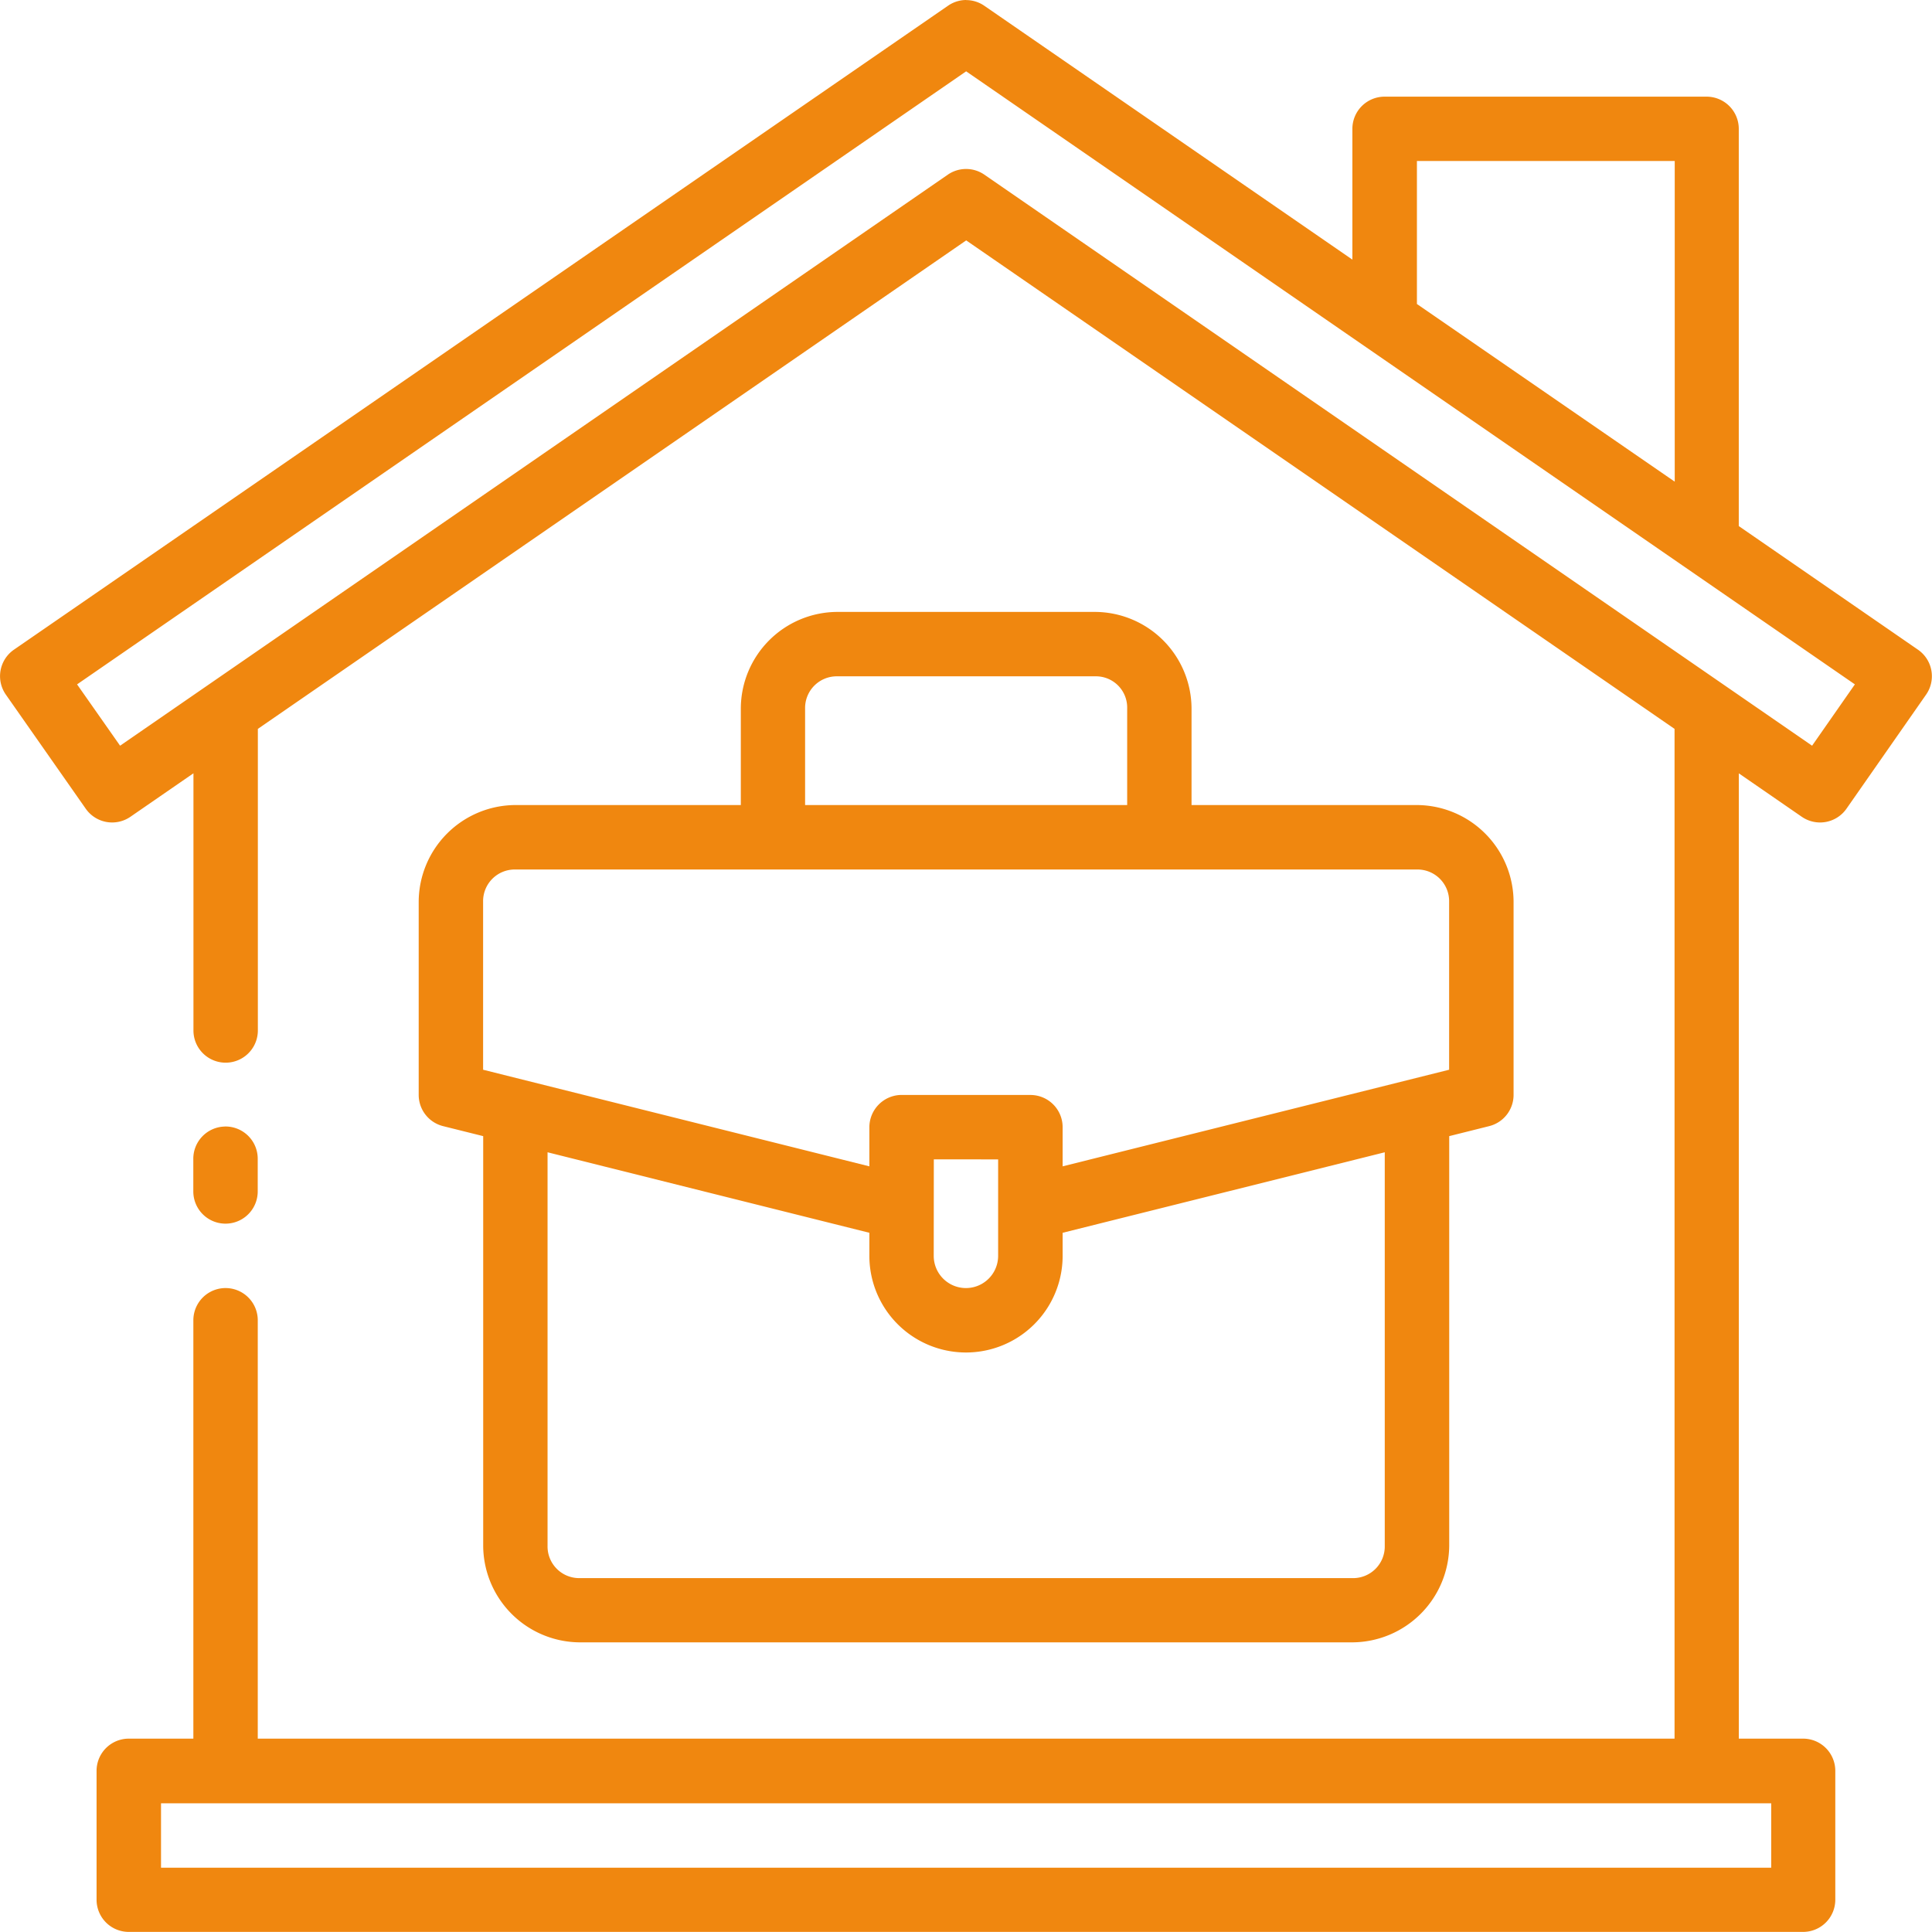
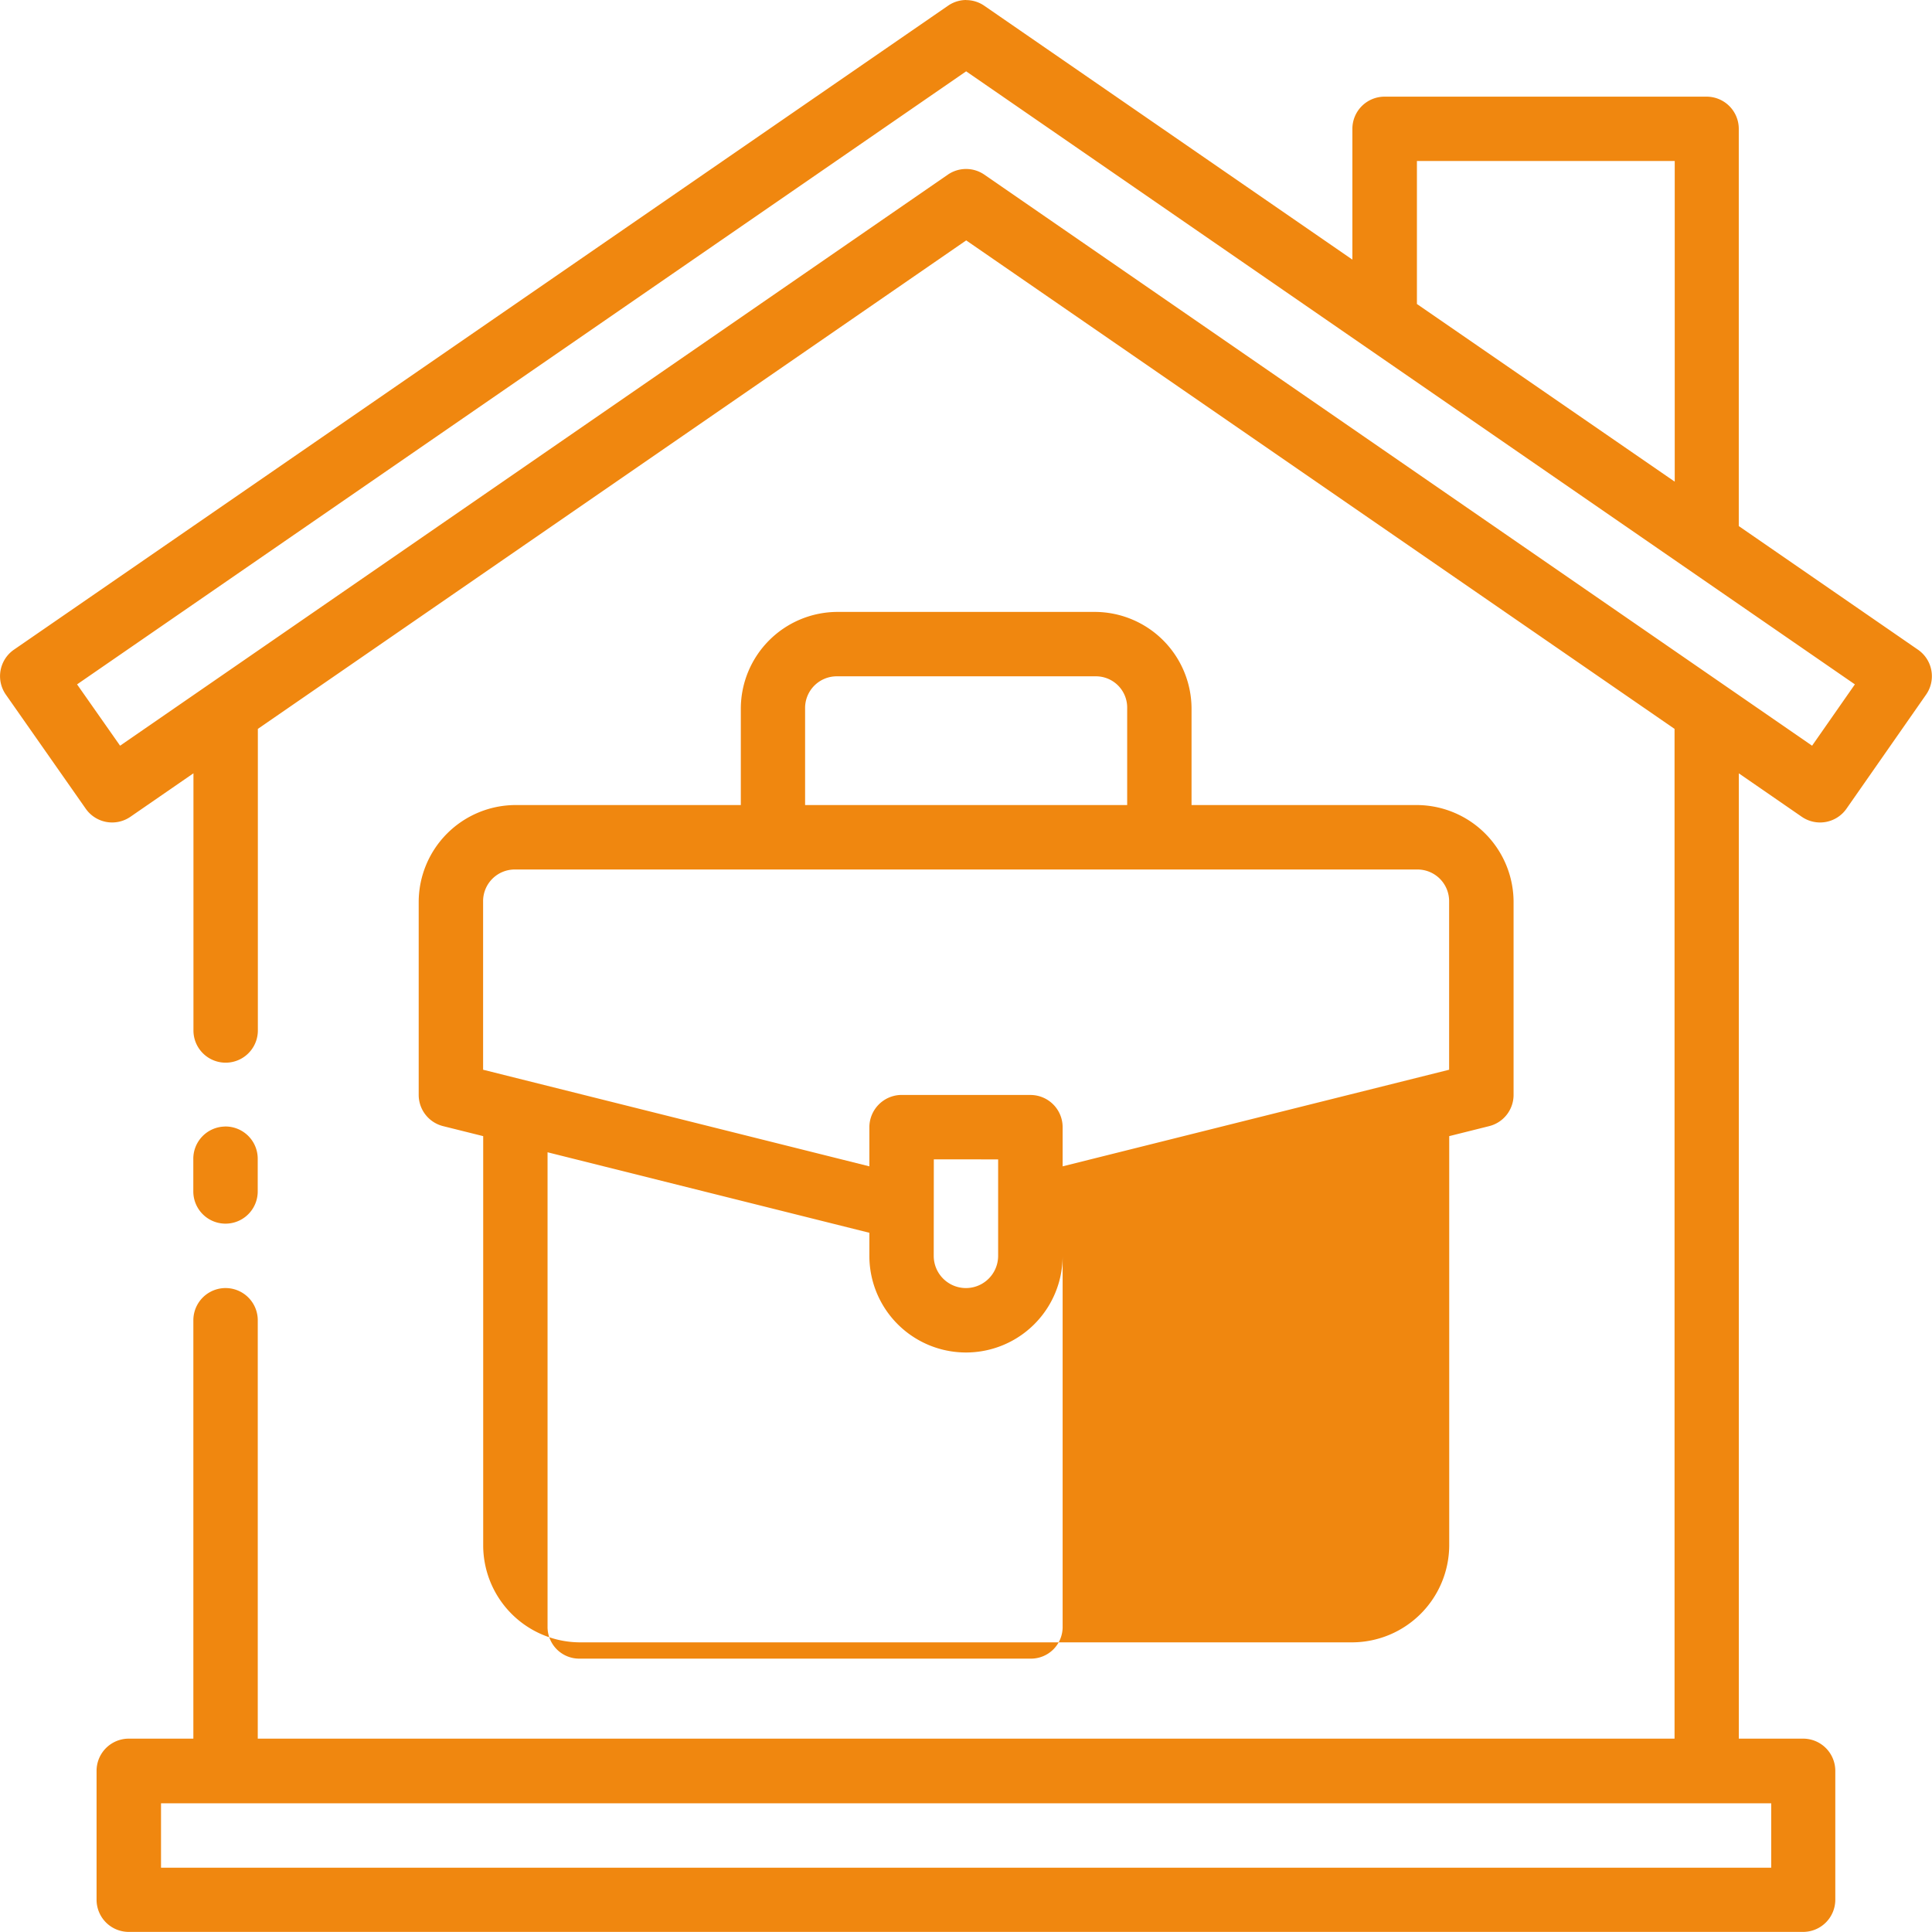
<svg xmlns="http://www.w3.org/2000/svg" width="42.715" height="42.717" viewBox="0 0 42.715 42.717">
-   <path id="noun-work-from-home-3363923" d="M267.093,245.76a.71.71,0,0,0-.4.126L246.04,260.124a.712.712,0,0,0-.179.993l1.766,2.522a.712.712,0,0,0,.989.179l1.393-.961v5.686a.712.712,0,1,0,1.424,0v-6.668l15.661-10.8,15.661,10.8V284.2H251.431V274.95a.712.712,0,1,0-1.424,0V284.2h-1.425a.712.712,0,0,0-.715.716v2.842a.712.712,0,0,0,.715.715H285.6a.712.712,0,0,0,.709-.715v-2.842a.712.712,0,0,0-.709-.716h-1.424V262.858l1.393.961a.712.712,0,0,0,.987-.179l1.76-2.522a.712.712,0,0,0-.178-.993l-3.963-2.734v-8.782a.712.712,0,0,0-.712-.712h-7.119a.712.712,0,0,0-.712.712V251.5l-8.137-5.612a.71.71,0,0,0-.4-.126Zm0,1.577,19.649,13.554-.946,1.356-18.3-12.625a.712.712,0,0,0-.809,0l-18.3,12.625-.951-1.356Zm9.966,1.983h5.7v7.089l-5.7-3.928Zm-12.815,9.969a2.142,2.142,0,0,0-2.133,2.133v2.137h-4.986a2.147,2.147,0,0,0-2.136,2.136v4.272a.712.712,0,0,0,.54.691l.886.221v9.053a2.147,2.147,0,0,0,2.133,2.139h17.085a2.153,2.153,0,0,0,2.14-2.139v-9.053l.883-.221a.712.712,0,0,0,.54-.691v-4.272a2.147,2.147,0,0,0-2.136-2.136h-4.984v-2.137a2.143,2.143,0,0,0-2.134-2.133Zm0,1.424h5.7a.691.691,0,0,1,.709.709v2.137h-7.121v-2.137a.7.7,0,0,1,.715-.709Zm.709,9.965v.869l-8.54-2.136v-3.715a.7.7,0,0,1,.712-.712h19.934a.7.7,0,0,1,.712.712v3.715l-8.545,2.136v-.869a.712.712,0,0,0-.709-.709h-2.885a.716.716,0,0,0-.679.709Zm-14.247-.011a.712.712,0,0,0-.7.726v.709a.712.712,0,1,0,1.424,0v-.709A.713.713,0,0,0,250.706,270.666Zm7.132.569,7.115,1.78v.51a2.136,2.136,0,1,0,4.273,0v-.51l7.122-1.78v8.7a.7.7,0,0,1-.716.715H258.547a.7.7,0,0,1-.709-.715Zm8.54.157H267.8v2.133a.712.712,0,1,1-1.424,0Zm-17.086,14.237h35.6v1.424h-35.6Z" transform="translate(-245.732 -245.76)" fill="#f0870f" />
+   <path id="noun-work-from-home-3363923" d="M267.093,245.76a.71.71,0,0,0-.4.126L246.04,260.124a.712.712,0,0,0-.179.993l1.766,2.522a.712.712,0,0,0,.989.179l1.393-.961v5.686a.712.712,0,1,0,1.424,0v-6.668l15.661-10.8,15.661,10.8V284.2H251.431V274.95a.712.712,0,1,0-1.424,0V284.2h-1.425a.712.712,0,0,0-.715.716v2.842a.712.712,0,0,0,.715.715H285.6a.712.712,0,0,0,.709-.715v-2.842a.712.712,0,0,0-.709-.716h-1.424V262.858l1.393.961a.712.712,0,0,0,.987-.179l1.76-2.522a.712.712,0,0,0-.178-.993l-3.963-2.734v-8.782a.712.712,0,0,0-.712-.712h-7.119a.712.712,0,0,0-.712.712V251.5l-8.137-5.612a.71.71,0,0,0-.4-.126Zm0,1.577,19.649,13.554-.946,1.356-18.3-12.625a.712.712,0,0,0-.809,0l-18.3,12.625-.951-1.356Zm9.966,1.983h5.7v7.089l-5.7-3.928Zm-12.815,9.969a2.142,2.142,0,0,0-2.133,2.133v2.137h-4.986a2.147,2.147,0,0,0-2.136,2.136v4.272a.712.712,0,0,0,.54.691l.886.221v9.053a2.147,2.147,0,0,0,2.133,2.139h17.085a2.153,2.153,0,0,0,2.14-2.139v-9.053l.883-.221a.712.712,0,0,0,.54-.691v-4.272a2.147,2.147,0,0,0-2.136-2.136h-4.984v-2.137a2.143,2.143,0,0,0-2.134-2.133Zm0,1.424h5.7a.691.691,0,0,1,.709.709v2.137h-7.121v-2.137a.7.7,0,0,1,.715-.709Zm.709,9.965v.869l-8.54-2.136v-3.715a.7.7,0,0,1,.712-.712h19.934a.7.7,0,0,1,.712.712v3.715l-8.545,2.136v-.869a.712.712,0,0,0-.709-.709h-2.885a.716.716,0,0,0-.679.709Zm-14.247-.011a.712.712,0,0,0-.7.726v.709a.712.712,0,1,0,1.424,0v-.709A.713.713,0,0,0,250.706,270.666Zm7.132.569,7.115,1.78v.51a2.136,2.136,0,1,0,4.273,0v-.51v8.7a.7.7,0,0,1-.716.715H258.547a.7.7,0,0,1-.709-.715Zm8.54.157H267.8v2.133a.712.712,0,1,1-1.424,0Zm-17.086,14.237h35.6v1.424h-35.6Z" transform="translate(-245.732 -245.76)" fill="#f0870f" />
</svg>